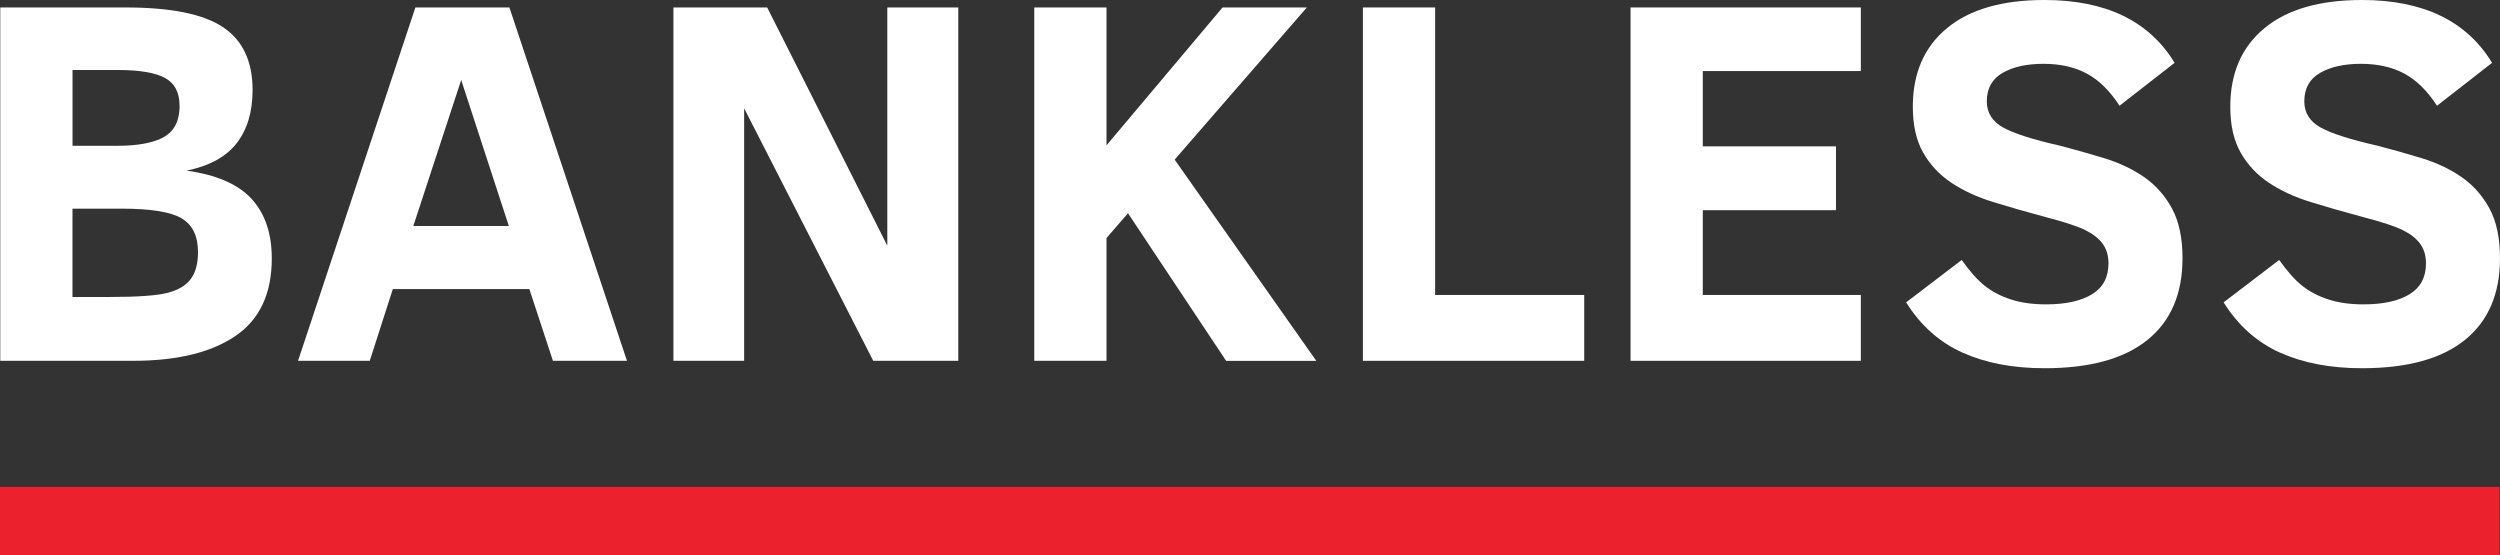
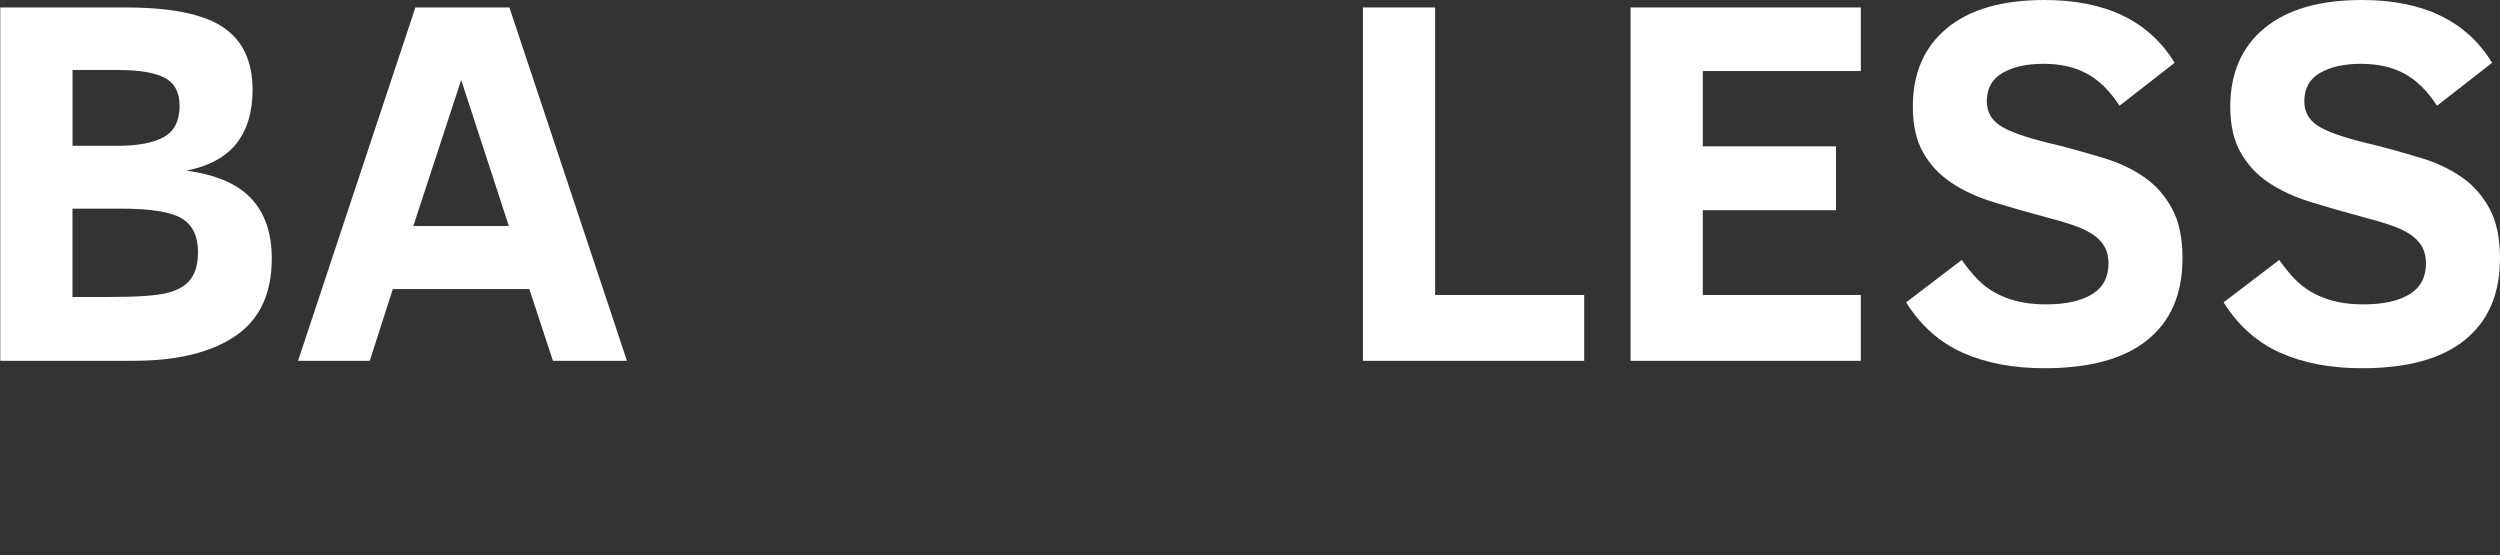
<svg xmlns="http://www.w3.org/2000/svg" viewBox="303.483 90.923 111.303 24.722" width="111.303px" height="24.722px">
  <rect x="303.483" y="90.923" width="111.303" height="24.722" fill="#333333" stroke="none" />
  <path d="M12.563 12.091C12.563 13.668 12.019 14.821 10.932 15.553C9.845 16.284 8.336 16.649 6.405 16.649H0.475V0.918H6.051C8.073 0.918 9.522 1.211 10.397 1.799C11.271 2.387 11.708 3.316 11.708 4.59C11.708 5.568 11.471 6.36 10.996 6.967C10.521 7.573 9.777 7.978 8.766 8.183C10.089 8.364 11.053 8.781 11.657 9.433C12.261 10.085 12.563 10.972 12.563 12.093V12.091ZM8.457 5.294C8.457 4.695 8.236 4.281 7.796 4.05C7.355 3.819 6.671 3.703 5.744 3.703H3.692V7.078H5.653C6.603 7.078 7.308 6.946 7.769 6.681C8.229 6.416 8.459 5.953 8.459 5.294H8.457ZM9.278 11.808C9.278 11.103 9.039 10.605 8.56 10.313C8.081 10.022 7.184 9.875 5.869 9.875H3.69V13.808H5.321C6.576 13.808 7.441 13.748 7.916 13.626C8.391 13.505 8.737 13.3 8.953 13.012C9.17 12.724 9.278 12.322 9.278 11.807V11.808Z" style="fill: rgb(255, 255, 255);" transform="matrix(1, 0, 0, 1, 303.02, 90.337)" />
  <path d="M13.732 16.65L18.956 0.918H23.142L28.376 16.65H25.08L24.03 13.456H17.952L16.925 16.65H13.732ZM18.864 10.649H23.117L20.996 4.147L18.864 10.649Z" style="fill: rgb(255, 255, 255);" transform="matrix(1, 0, 0, 1, 303.02, 90.337)" />
-   <path d="M39.341 16.65L33.593 5.408V16.65H30.445V0.918H34.619L39.967 11.524V0.918H43.126V16.65H39.34H39.341Z" style="fill: rgb(255, 255, 255);" transform="matrix(1, 0, 0, 1, 303.02, 90.337)" />
-   <path d="M55.051 16.65L50.683 10.08L49.726 11.182V16.649H46.51V0.918H49.726V7.056L54.892 0.918H58.645L52.76 7.693L59.066 16.651H55.052L55.051 16.65Z" style="fill: rgb(255, 255, 255);" transform="matrix(1, 0, 0, 1, 303.02, 90.337)" />
  <path d="M61.141 16.65V0.918H64.357V13.718H70.994V16.65H61.141Z" style="fill: rgb(255, 255, 255);" transform="matrix(1, 0, 0, 1, 303.02, 90.337)" />
  <path d="M73.057 16.65V0.918H83.309V3.749H76.273V7.102H82.203V9.944H76.273V13.718H83.309V16.65H73.057Z" style="fill: rgb(255, 255, 255);" transform="matrix(1, 0, 0, 1, 303.02, 90.337)" />
  <path d="M97.63 12.091C97.63 13.667 97.112 14.876 96.074 15.717C95.036 16.559 93.506 16.98 91.484 16.98C90.085 16.98 88.871 16.748 87.84 16.287C86.81 15.825 85.972 15.078 85.326 14.047L87.801 12.16C88.165 12.676 88.511 13.062 88.838 13.319C89.166 13.576 89.553 13.778 90.002 13.921C90.451 14.066 90.968 14.137 91.553 14.137C92.428 14.137 93.109 13.987 93.6 13.688C94.09 13.389 94.335 12.932 94.335 12.319C94.335 11.971 94.25 11.678 94.079 11.443C93.909 11.208 93.652 11.005 93.31 10.835C92.969 10.664 92.375 10.469 91.531 10.249C90.71 10.029 89.936 9.808 89.211 9.583C88.485 9.36 87.858 9.07 87.329 8.714C86.8 8.359 86.384 7.911 86.08 7.372C85.776 6.835 85.624 6.156 85.624 5.338C85.624 3.845 86.129 2.68 87.141 1.843C88.152 1.005 89.6 0.586 91.485 0.586C94.214 0.586 96.146 1.519 97.279 3.383L94.827 5.293C94.394 4.626 93.908 4.149 93.367 3.86C92.827 3.572 92.185 3.427 91.439 3.427C90.694 3.427 90.088 3.562 89.62 3.831C89.153 4.101 88.918 4.523 88.918 5.099C88.918 5.607 89.161 5.995 89.648 6.264C90.134 6.533 90.983 6.803 92.191 7.076C92.86 7.25 93.521 7.438 94.176 7.638C94.829 7.84 95.413 8.118 95.926 8.473C96.44 8.829 96.852 9.296 97.164 9.871C97.476 10.447 97.631 11.186 97.631 12.088L97.63 12.091Z" style="fill: rgb(255, 255, 255);" transform="matrix(1, 0, 0, 1, 303.02, 90.337)" />
  <path d="M111.765 12.091C111.765 13.667 111.246 14.876 110.209 15.717C109.171 16.559 107.641 16.98 105.619 16.98C104.22 16.98 103.005 16.748 101.975 16.287C100.945 15.825 100.106 15.078 99.461 14.047L101.935 12.16C102.3 12.676 102.646 13.062 102.973 13.319C103.3 13.576 103.688 13.778 104.137 13.921C104.585 14.066 105.102 14.137 105.688 14.137C106.562 14.137 107.244 13.987 107.735 13.688C108.225 13.389 108.47 12.932 108.47 12.319C108.47 11.971 108.385 11.678 108.214 11.443C108.044 11.208 107.786 11.005 107.444 10.835C107.103 10.664 106.51 10.469 105.666 10.249C104.845 10.029 104.071 9.808 103.346 9.583C102.62 9.36 101.993 9.07 101.464 8.714C100.935 8.359 100.519 7.911 100.215 7.372C99.911 6.835 99.758 6.156 99.758 5.338C99.758 3.845 100.264 2.68 101.276 1.843C102.287 1.005 103.735 0.586 105.62 0.586C108.349 0.586 110.281 1.519 111.413 3.383L108.962 5.293C108.529 4.626 108.042 4.149 107.502 3.86C106.962 3.572 106.319 3.427 105.574 3.427C104.829 3.427 104.222 3.562 103.755 3.831C103.287 4.101 103.053 4.523 103.053 5.099C103.053 5.607 103.296 5.995 103.783 6.264C104.269 6.533 105.118 6.803 106.326 7.076C106.995 7.25 107.656 7.438 108.311 7.638C108.964 7.84 109.548 8.118 110.061 8.473C110.574 8.829 110.986 9.296 111.299 9.871C111.61 10.447 111.766 11.186 111.766 12.088L111.765 12.091Z" style="fill: rgb(255, 255, 255);" transform="matrix(1, 0, 0, 1, 303.02, 90.337)" />
-   <path d="M111.751 22.262H0.463V25.308H111.751V22.262Z" fill="#EB212E" transform="matrix(1, 0, 0, 1, 303.02, 90.337)" />
</svg>